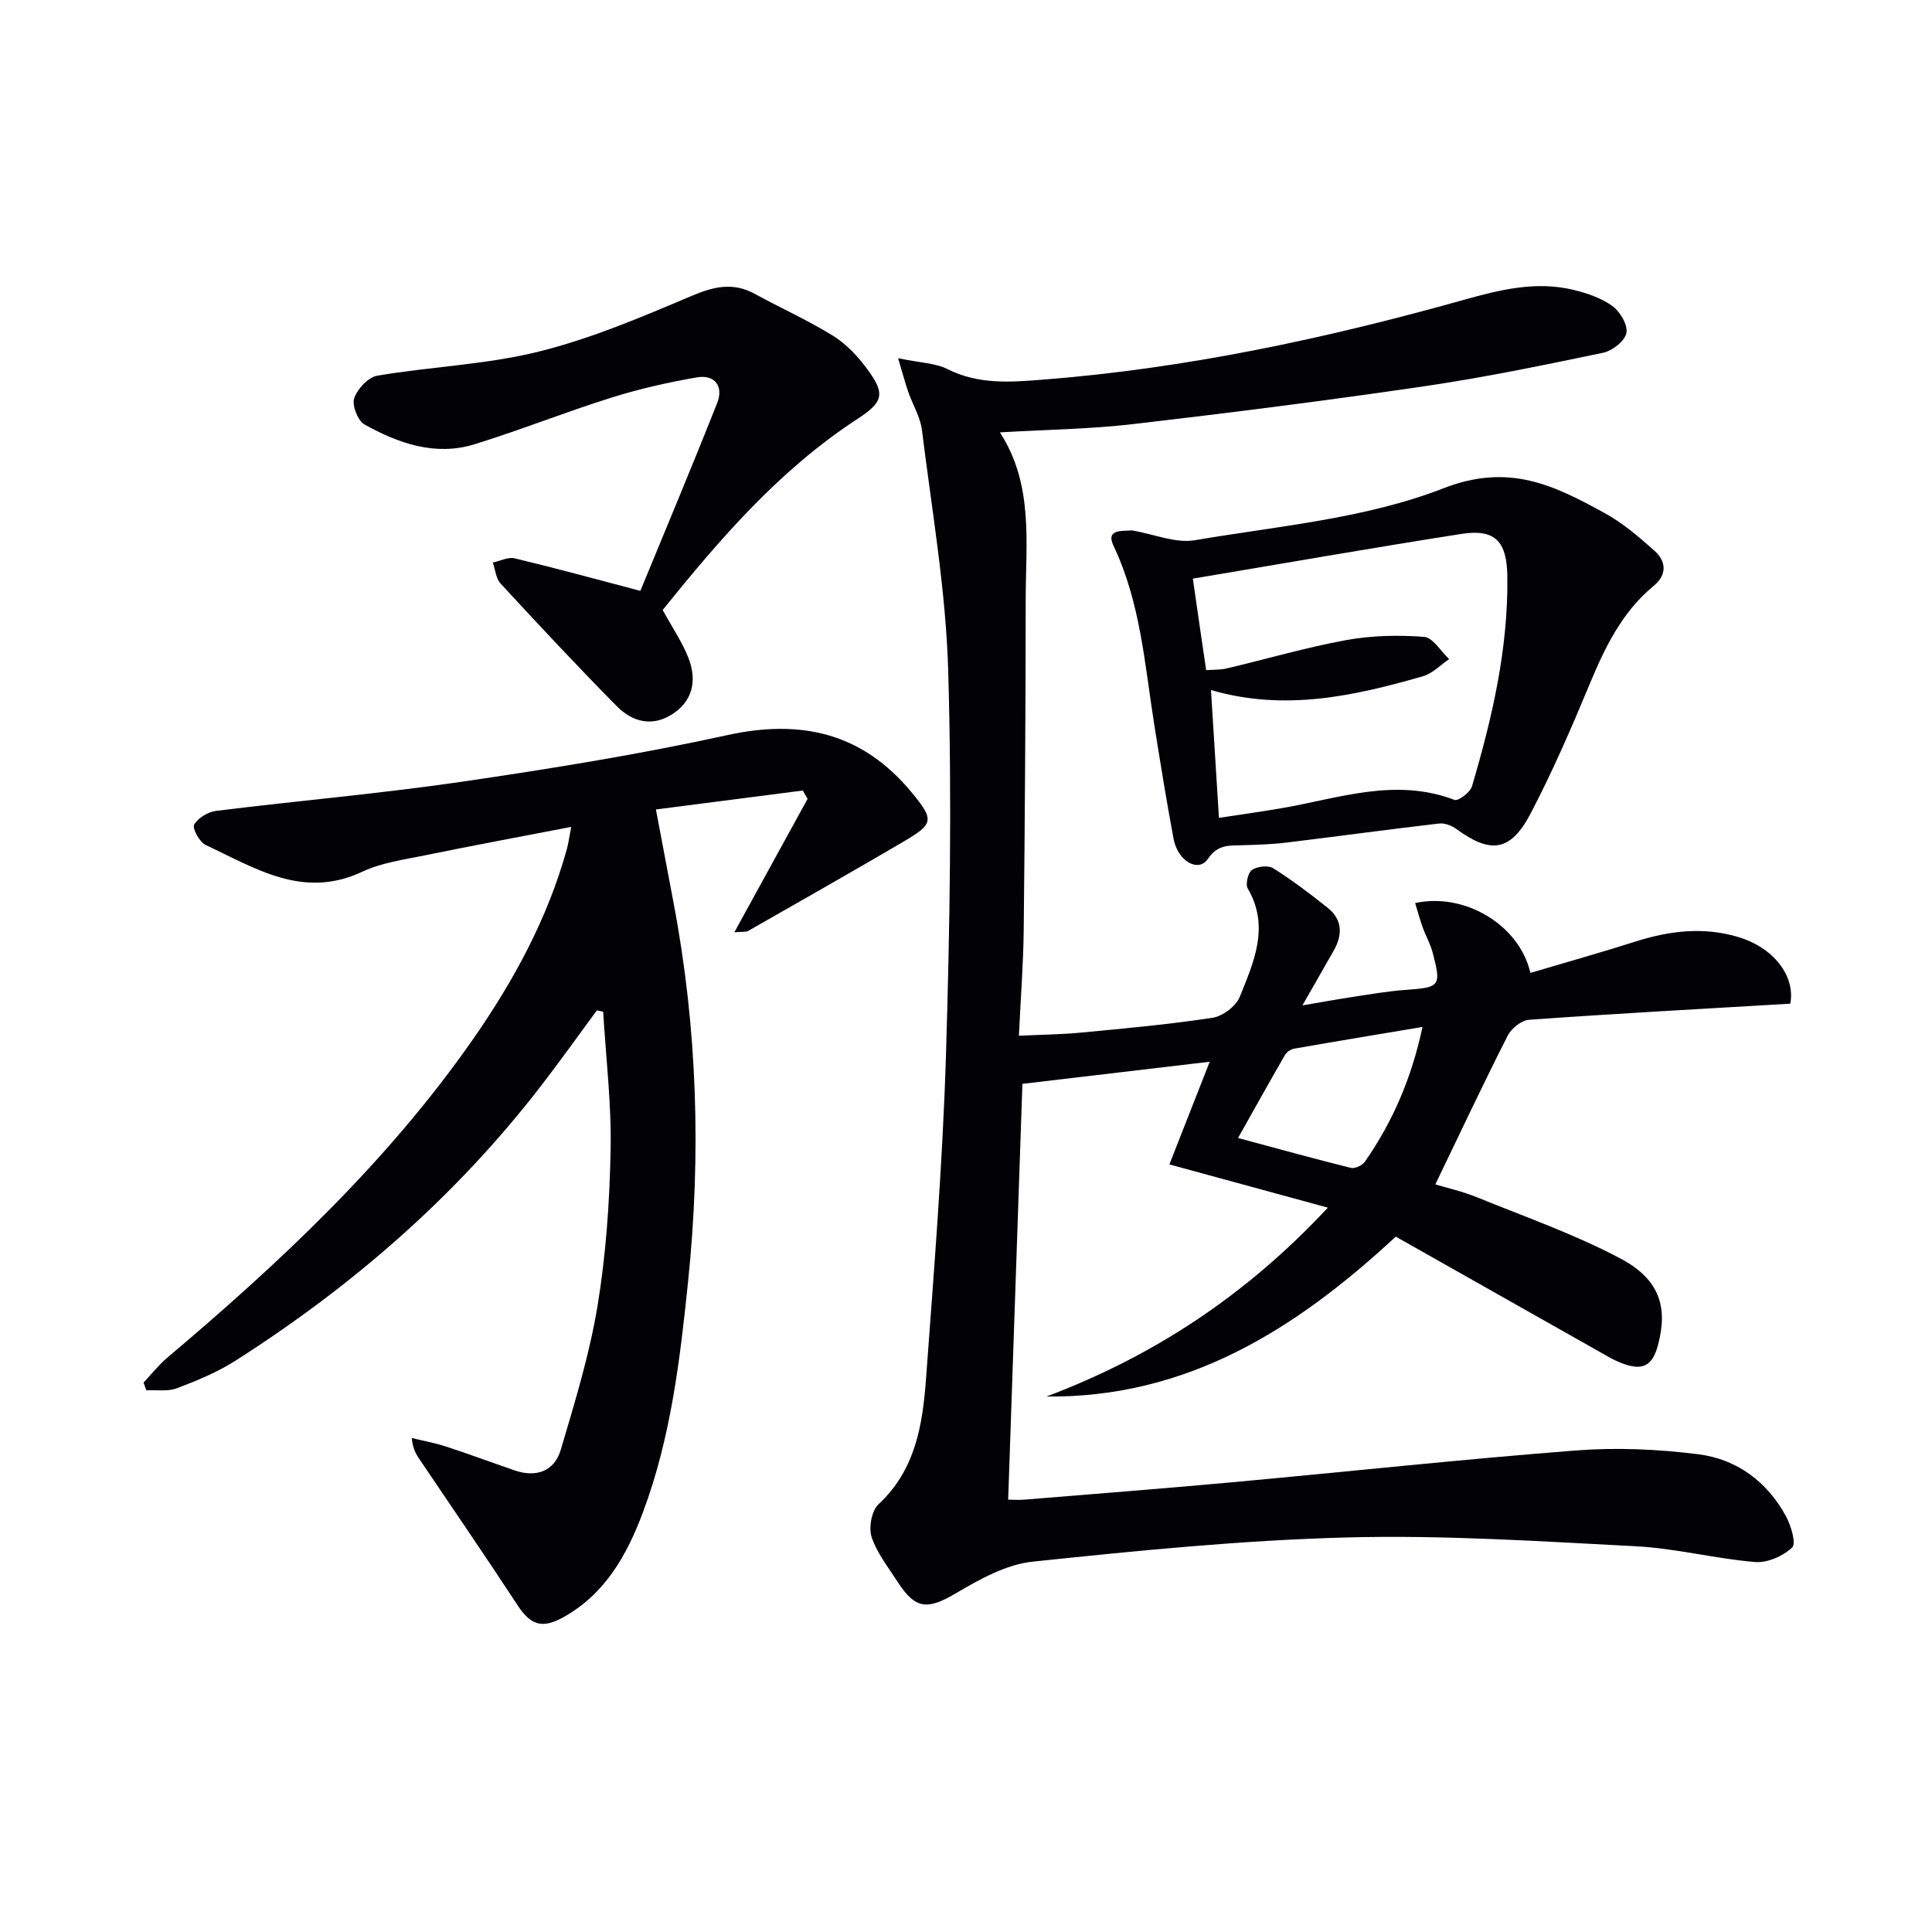
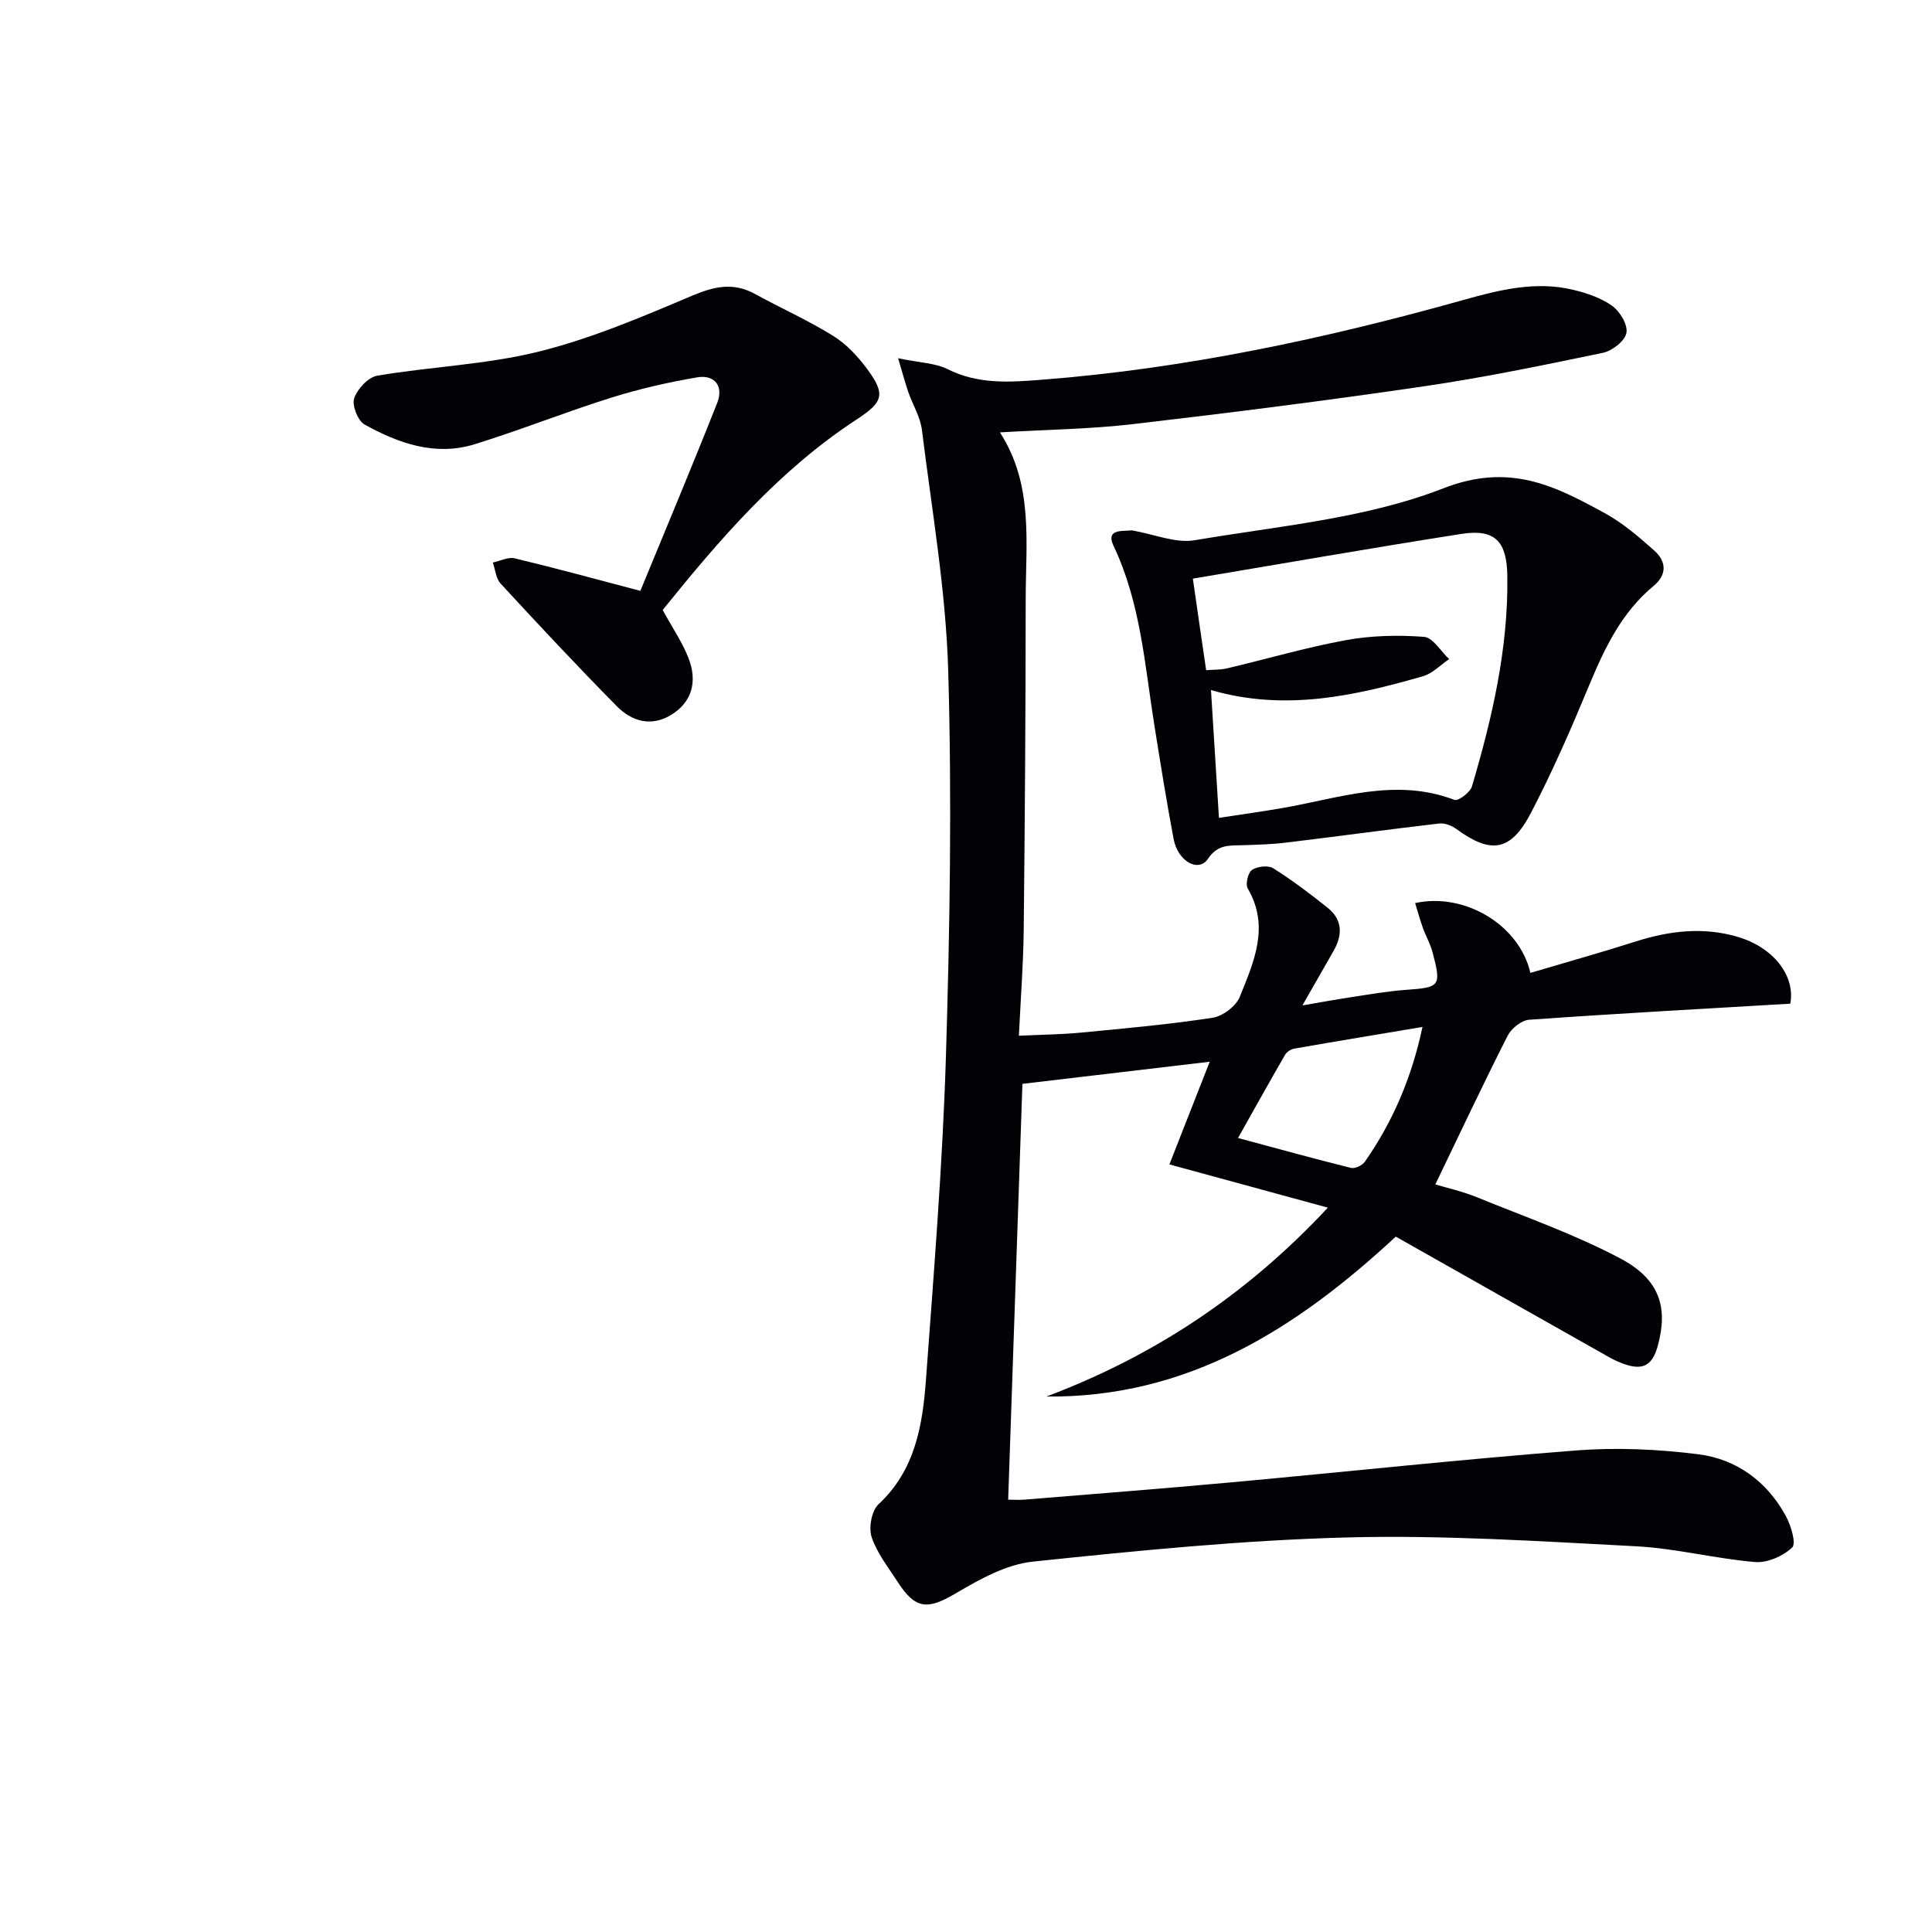
<svg xmlns="http://www.w3.org/2000/svg" enable-background="new 0 0 400 400" viewBox="0 0 400 400">
  <path d="m185.94 74.17c4.58.95 7.73.99 10.25 2.26 6.33 3.19 12.91 2.71 19.52 2.19 29.74-2.31 58.75-8.51 87.4-16.55 7.37-2.07 14.82-3.91 22.51-2.09 2.86.68 5.85 1.68 8.18 3.36 1.61 1.15 3.26 3.94 2.93 5.6-.33 1.67-2.93 3.7-4.84 4.1-12.33 2.57-24.68 5.13-37.14 6.95-20.05 2.94-40.16 5.49-60.29 7.83-8.86 1.03-17.83 1.13-27.44 1.7 7 10.81 5.35 22.8 5.34 34.51-.01 22.83-.17 45.65-.41 68.48-.08 7.1-.63 14.2-1 21.93 4.73-.23 8.81-.26 12.86-.65 9.1-.87 18.21-1.69 27.23-3.07 2.11-.32 4.86-2.39 5.64-4.33 2.88-7.18 6.28-14.53 1.65-22.44-.51-.88.05-3.27.88-3.84 1.09-.74 3.34-1 4.39-.35 3.93 2.47 7.66 5.29 11.29 8.2 3.1 2.48 3.09 5.63 1.2 8.93-1.98 3.44-3.94 6.9-6.44 11.27 3.91-.67 7.01-1.24 10.12-1.71 3.77-.57 7.54-1.24 11.34-1.51 7.05-.51 7.34-.75 5.49-7.77-.46-1.75-1.4-3.37-2.02-5.09-.6-1.67-1.06-3.39-1.59-5.11 10.21-2.24 21.58 4.49 23.86 14.46 7.3-2.17 14.6-4.21 21.82-6.51 6.97-2.22 13.98-3.05 21.08-.96 7.56 2.22 11.99 8.2 10.91 13.84-18.1 1.07-36.09 2.05-54.07 3.33-1.59.11-3.69 1.8-4.45 3.31-5.09 10.03-9.88 20.22-14.97 30.78 2.25.68 5.58 1.42 8.69 2.69 9.97 4.06 20.22 7.65 29.69 12.68 8.12 4.32 9.82 10.15 7.69 17.99-1.15 4.25-3.2 5.28-7.39 3.68-.93-.36-1.84-.78-2.71-1.27-14.73-8.32-29.46-16.65-44.16-24.96-20.84 19.34-43.29 33.39-72.33 33.11 22.06-8.33 41.22-20.83 58.27-39.11-11.5-3.13-22.03-6.01-32.81-8.95 3.05-7.77 5.77-14.68 8.35-21.26-12.77 1.51-25.61 3.02-38.78 4.58-.95 27.81-1.94 56.67-2.95 86.09.95 0 2.2.09 3.44-.01 14.23-1.17 28.47-2.27 42.69-3.57 23.83-2.18 47.62-4.76 71.47-6.61 8.37-.65 16.95-.26 25.29.79 7.92 1 14.21 5.62 18.11 12.77 1.07 1.96 2.2 5.7 1.32 6.53-1.88 1.79-5.14 3.22-7.69 3.01-8.25-.69-16.39-2.83-24.64-3.26-19.93-1.04-39.92-2.35-59.83-1.83-21.72.57-43.43 2.74-65.06 5.01-5.47.57-10.96 3.62-15.85 6.51-5.89 3.48-8.41 3.46-12.14-2.33-1.94-3.02-4.28-5.95-5.38-9.27-.64-1.96 0-5.46 1.43-6.79 7.65-7.11 9.13-16.45 9.83-25.93 1.63-22.21 3.43-44.42 4.12-66.67.82-26.62 1.25-53.29.48-79.9-.48-16.67-3.39-33.29-5.44-49.9-.34-2.72-1.92-5.27-2.85-7.93-.6-1.76-1.08-3.58-2.09-6.94zm70.38 161.44c8.41 2.26 15.87 4.33 23.38 6.19.83.21 2.36-.52 2.89-1.29 5.8-8.31 9.7-17.44 11.92-27.89-9.32 1.56-17.94 2.98-26.55 4.49-.7.12-1.55.68-1.9 1.28-3.21 5.55-6.32 11.15-9.74 17.22z" fill="#010106" />
-   <path d="m29.72 286.25c1.64-1.74 3.13-3.65 4.95-5.19 23.34-19.7 45.53-40.52 63.13-65.71 8.51-12.19 15.57-25.14 19.57-39.58.3-1.08.44-2.2.89-4.57-10.56 2.04-20.45 3.87-30.3 5.89-4.39.9-9 1.53-12.98 3.4-12.25 5.76-22.17-.77-32.41-5.55-1.27-.59-2.8-3.45-2.37-4.21.8-1.4 2.89-2.64 4.57-2.85 16.98-2.11 34.05-3.57 50.98-6.05 18.37-2.69 36.75-5.66 54.88-9.64 15.35-3.37 27.98-.35 38.04 11.78 4.88 5.88 4.66 6.61-1.84 10.42-10.61 6.22-21.31 12.28-31.99 18.38-.37.21-.93.1-2.8.25 5.32-9.68 10.24-18.65 15.16-27.62-.33-.58-.66-1.15-.99-1.73-9.88 1.27-19.77 2.55-30.41 3.92 1.23 6.5 2.43 12.91 3.65 19.31 4.94 25.99 5.73 52.12 3.01 78.43-1.67 16.22-3.58 32.35-9.33 47.73-3.32 8.88-7.83 16.96-16.51 21.78-4.49 2.49-6.82 1.55-9.52-2.58-6.63-10.12-13.48-20.09-20.24-30.13-.71-1.06-1.39-2.14-1.61-4.4 2.39.58 4.83 1.02 7.16 1.78 4.73 1.55 9.4 3.29 14.11 4.91 4.54 1.56 8.27.19 9.6-4.32 2.9-9.8 5.93-19.66 7.59-29.71 1.75-10.62 2.5-21.48 2.71-32.26.19-9.54-.97-19.11-1.54-28.67-.44-.09-.87-.18-1.31-.27-3.77 5.12-7.46 10.3-11.34 15.34-17.63 22.96-39.15 41.67-63.47 57.18-3.74 2.39-7.96 4.13-12.13 5.71-1.89.72-4.2.32-6.33.43-.18-.5-.38-1.05-.58-1.6z" fill="#010106" />
  <path d="m234.32 109.8c4.68.81 9.08 2.72 13.04 2.05 17.31-2.95 35.35-4.46 51.47-10.75 13.65-5.32 22.99-.57 33.38 5.12 3.75 2.05 7.11 4.93 10.32 7.8 2.47 2.2 2.65 4.96-.17 7.29-6.65 5.5-10.17 12.93-13.39 20.69-3.69 8.89-7.55 17.76-12 26.29-4.19 8.04-8.29 8.58-15.47 3.33-.96-.71-2.42-1.25-3.56-1.12-10.55 1.23-21.08 2.67-31.63 3.95-2.96.36-5.95.44-8.94.54-2.77.09-5.22-.25-7.28 2.82-1.95 2.91-6.24.52-7.11-4.12-1.47-7.83-2.73-15.7-3.99-23.57-2-12.57-2.84-25.34-8.47-37.17-1.69-3.6 2.21-2.91 3.8-3.15zm15.4 28.95c1.41-.11 2.9-.04 4.3-.37 8.23-1.94 16.37-4.33 24.67-5.85 5.27-.96 10.79-1.08 16.14-.68 1.84.14 3.47 3 5.2 4.61-1.79 1.21-3.43 2.97-5.4 3.54-14.25 4.1-28.62 7.31-43.91 2.87.56 8.95 1.08 17.33 1.65 26.46 4.56-.7 8.78-1.28 12.96-2 11.85-2.04 23.56-6.4 35.8-1.72.78.3 3.25-1.55 3.62-2.79 4.2-14.2 7.53-28.55 7.33-43.53-.1-7.1-2.44-9.86-9.5-8.75-18.61 2.91-37.17 6.17-55.61 9.26.88 6.22 1.79 12.4 2.75 18.95z" fill="#010106" />
  <path d="m137.2 126.29c2.07 3.78 4.06 6.69 5.32 9.89 1.98 5.05.64 9.22-3.48 11.78-4.2 2.61-8.24 1.39-11.35-1.76-8.19-8.29-16.14-16.81-24.04-25.37-.97-1.05-1.1-2.89-1.62-4.36 1.52-.32 3.18-1.2 4.54-.87 8.21 1.96 16.35 4.19 26.01 6.73 5.21-12.66 10.71-25.75 15.92-38.94 1.34-3.4-.5-5.9-4.19-5.26-6 1.03-12 2.39-17.81 4.22-9.49 2.98-18.75 6.69-28.25 9.63-8.13 2.51-15.74-.18-22.79-4.1-1.38-.77-2.62-3.96-2.13-5.42.65-1.93 2.9-4.36 4.78-4.68 11.11-1.88 22.53-2.28 33.41-4.98 10.85-2.69 21.32-7.15 31.66-11.53 4.64-1.97 8.62-2.89 13.15-.4 5.37 2.95 11.01 5.46 16.2 8.69 2.74 1.71 5.13 4.28 7.06 6.91 3.79 5.16 3.26 6.78-2.16 10.33-16.12 10.52-28.45 24.88-40.23 39.49z" fill="#010106" />
</svg>